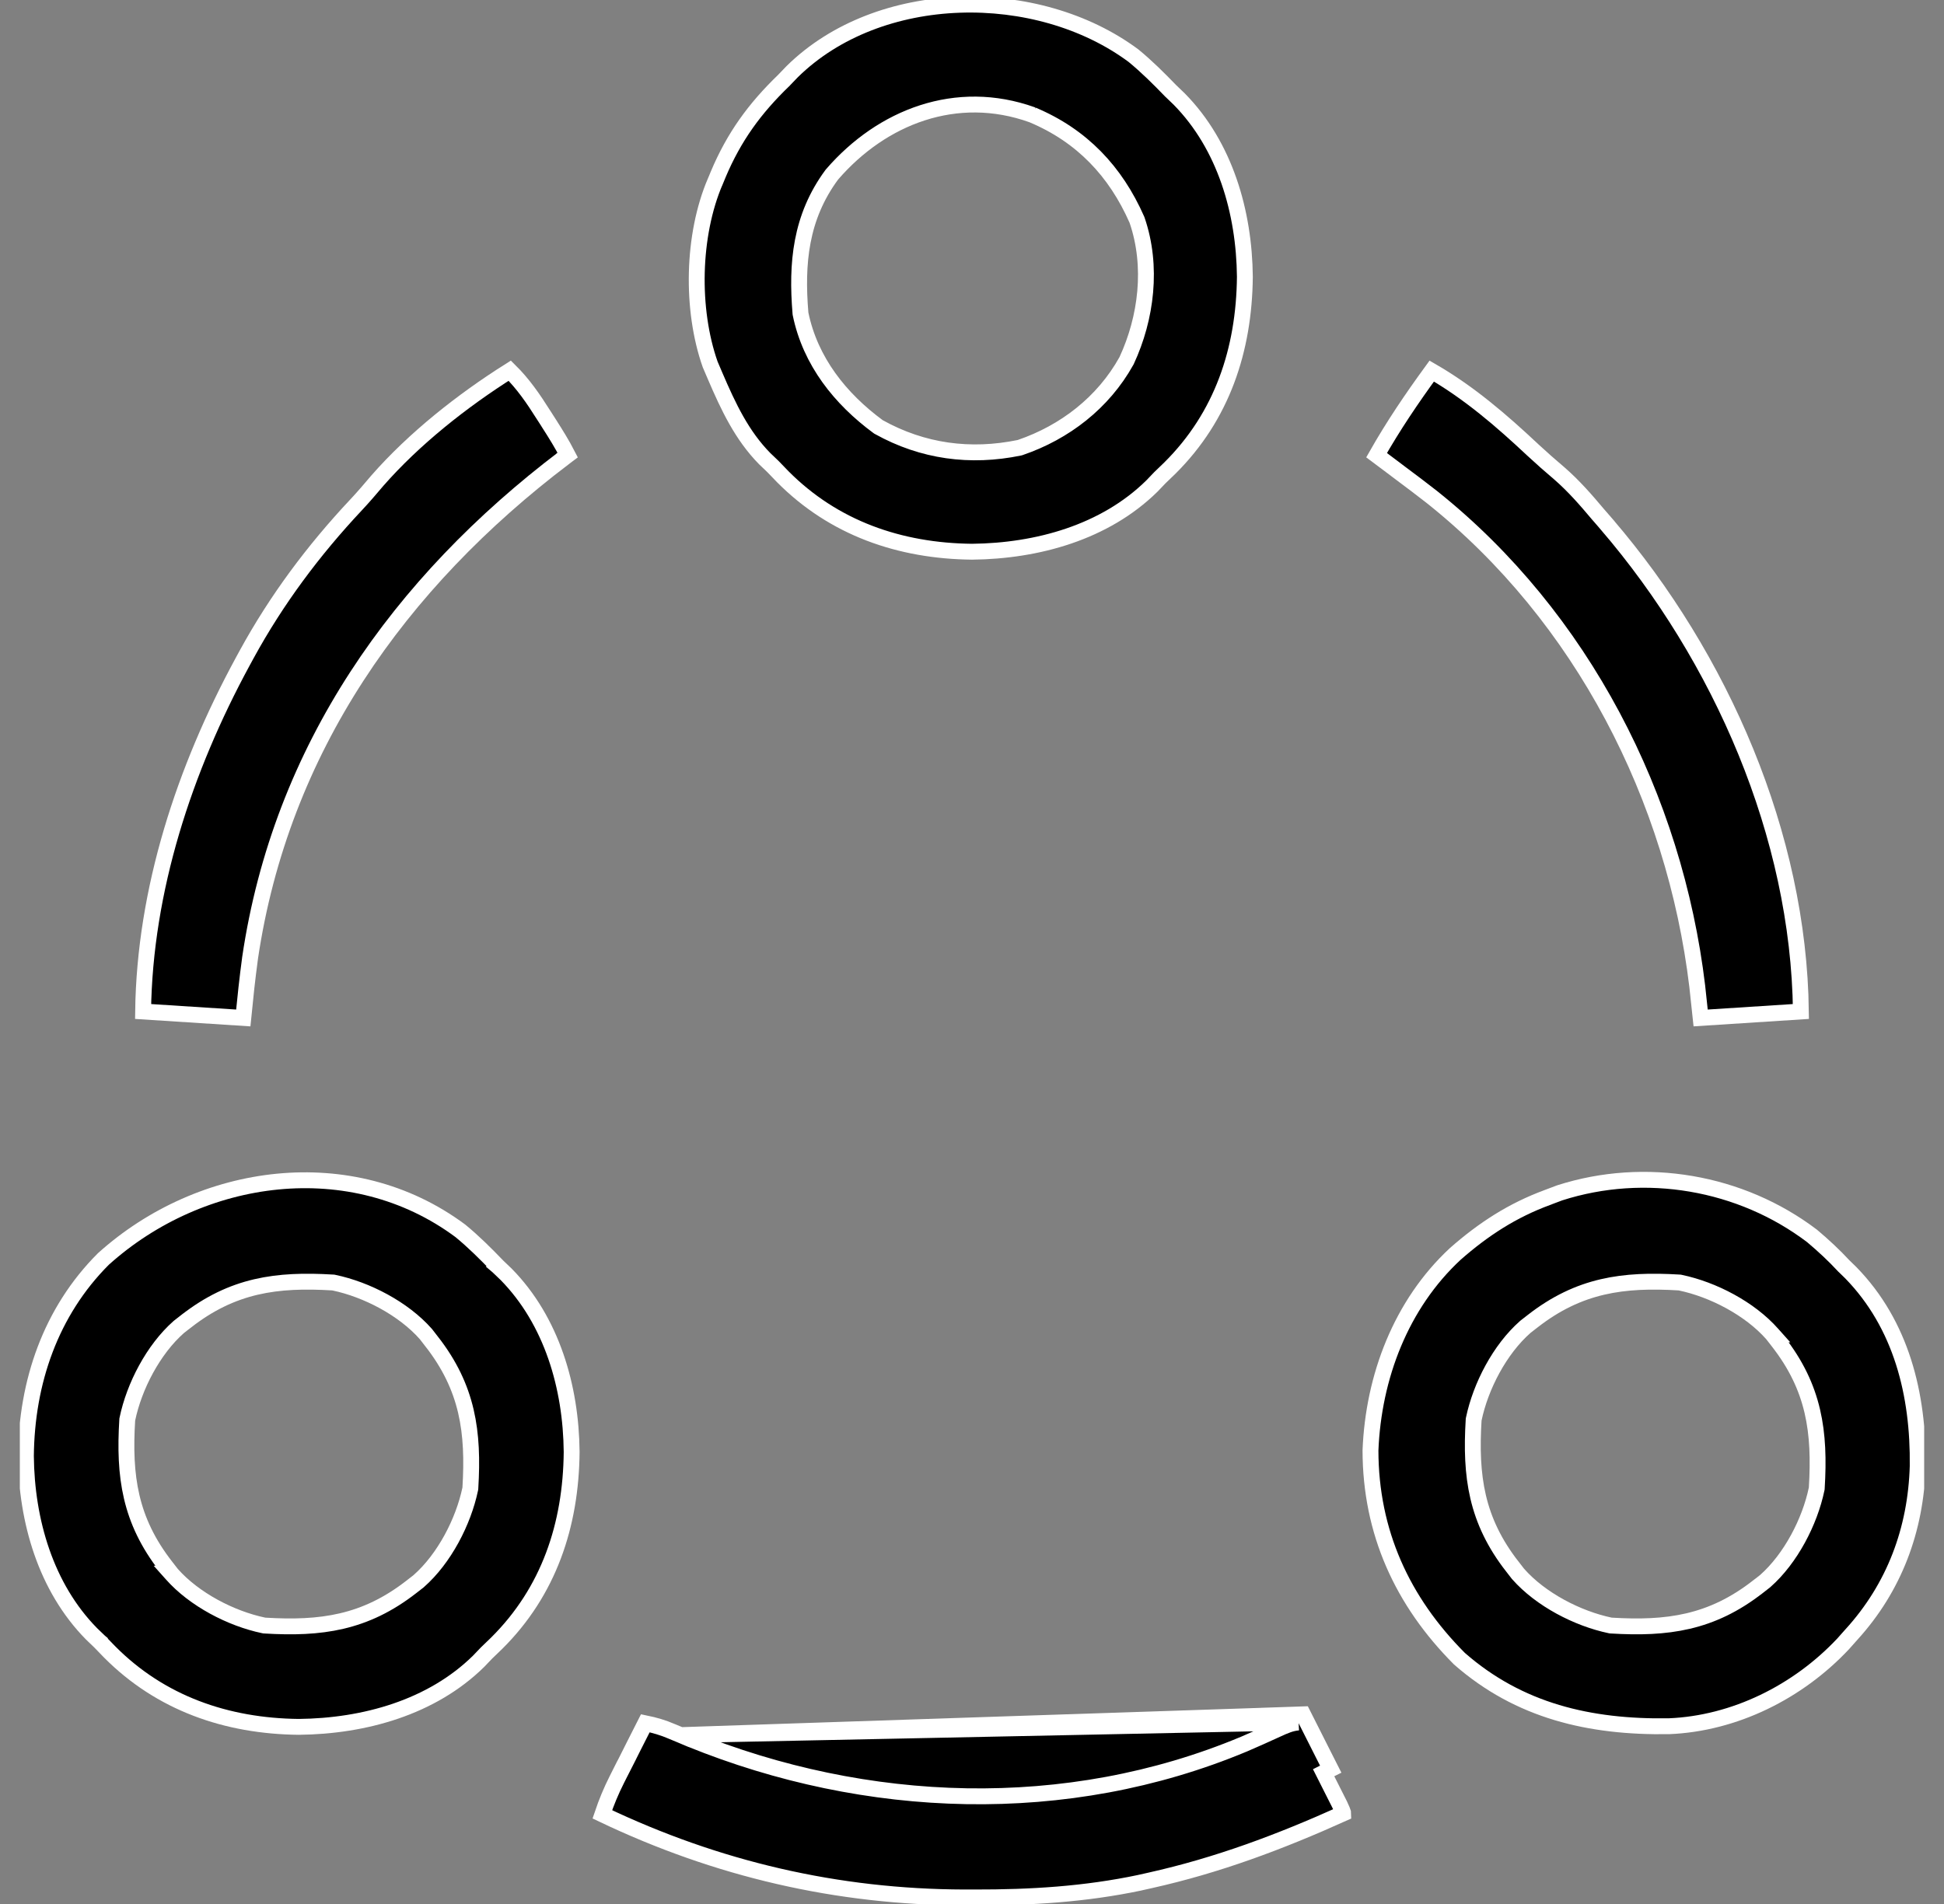
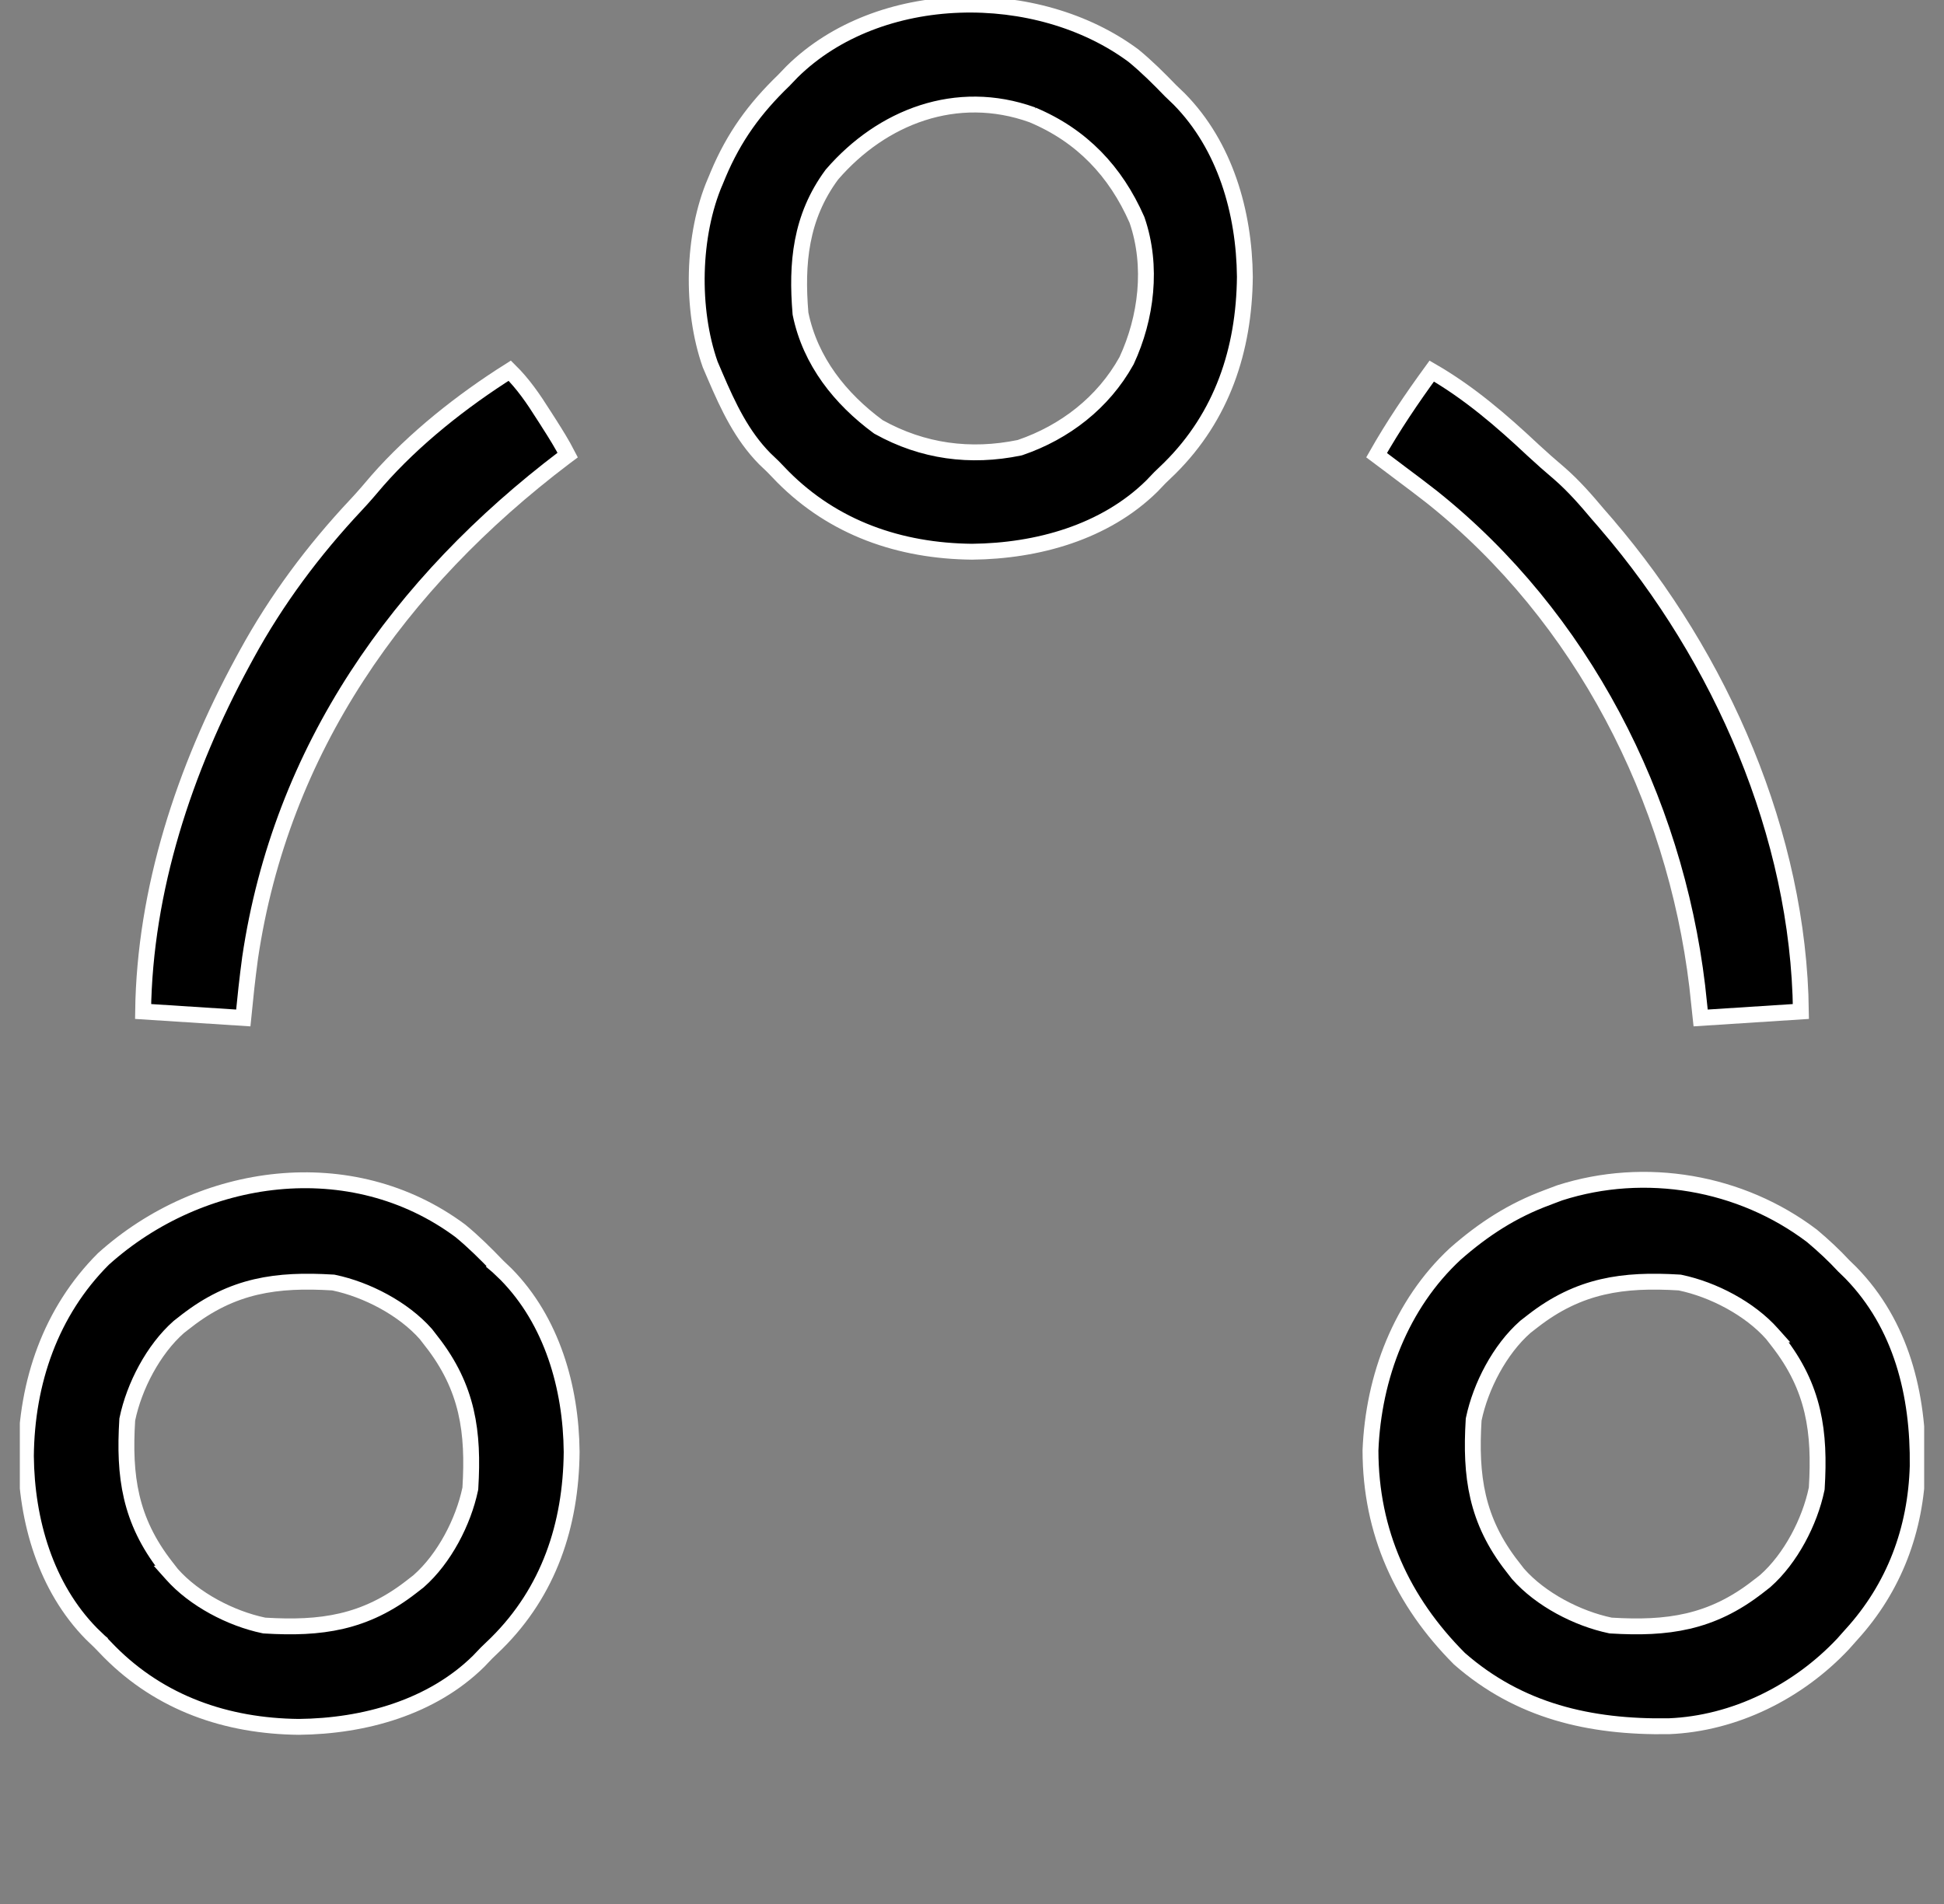
<svg xmlns="http://www.w3.org/2000/svg" width="49" height="48" viewBox="0 0 49 48" fill="none">
  <rect x="0" y="0" width="49" height="48" fill="#808080" stroke="none" />
  <g clip-path="url(#clip0_2314_13734)">
    <path d="M46.478 31.918L46.478 31.918L46.486 31.925L46.652 32.087C47.923 33.391 48.359 35.151 48.337 36.961C48.291 38.561 47.748 40.021 46.665 41.209L46.663 41.211L46.458 41.442C45.322 42.652 43.724 43.452 42.063 43.519C40.073 43.549 38.293 43.137 36.786 41.816C35.343 40.369 34.547 38.623 34.544 36.566C34.618 34.711 35.313 32.882 36.682 31.611C37.393 30.986 38.122 30.513 39.007 30.188L39.007 30.188L39.008 30.187L39.313 30.072C41.468 29.381 43.879 29.796 45.674 31.158C45.959 31.398 46.227 31.646 46.478 31.918ZM38.452 33.447L38.452 33.447L38.443 33.455C37.801 34.021 37.321 34.947 37.148 35.772L37.145 35.786L37.144 35.801C37.059 37.21 37.206 38.324 38.123 39.498C38.123 39.498 38.124 39.498 38.124 39.498L38.259 39.673L38.259 39.673L38.267 39.682C38.833 40.324 39.76 40.804 40.584 40.977L40.598 40.98L40.613 40.981C42.022 41.066 43.136 40.919 44.31 40.002C44.31 40.002 44.31 40.002 44.311 40.002L44.485 39.866L44.485 39.866L44.495 39.858C45.136 39.292 45.617 38.365 45.789 37.541L45.792 37.527L45.793 37.512C45.879 36.103 45.732 34.989 44.814 33.815C44.814 33.815 44.814 33.815 44.814 33.815L44.678 33.64L44.679 33.64L44.67 33.63C44.104 32.989 43.178 32.508 42.353 32.336L42.339 32.333L42.325 32.332C40.915 32.247 39.801 32.394 38.627 33.311C38.627 33.311 38.627 33.311 38.627 33.311L38.452 33.447Z" fill="black" stroke="white" stroke-width="0.4" />
    <path d="M29.512 2.295L29.512 2.295L29.518 2.3L29.725 2.499C30.878 3.671 31.362 5.346 31.378 6.978C31.36 8.826 30.8 10.497 29.488 11.8L29.236 12.043L29.236 12.043L29.23 12.049L29.032 12.256C27.849 13.419 26.151 13.892 24.5 13.909C22.677 13.89 21.016 13.313 19.731 12.019L19.488 11.767L19.488 11.767L19.482 11.761L19.275 11.563C18.701 10.979 18.362 10.264 18.027 9.483L18.027 9.483L17.9 9.186C17.411 7.796 17.45 5.927 18.027 4.578L18.027 4.578L18.029 4.576L18.103 4.397C18.103 4.397 18.103 4.396 18.103 4.396C18.504 3.447 19.02 2.736 19.764 2.019L19.764 2.019L19.769 2.013L19.968 1.806C21.059 0.732 22.6 0.177 24.181 0.121C25.762 0.064 27.364 0.507 28.571 1.404C28.904 1.677 29.206 1.978 29.512 2.295ZM20.975 4.394L20.97 4.4L20.965 4.406C20.172 5.482 20.073 6.645 20.176 7.891L20.177 7.903L20.179 7.915C20.426 9.114 21.185 10.056 22.131 10.754L22.142 10.762L22.153 10.768C23.257 11.382 24.459 11.543 25.695 11.288L25.707 11.285L25.719 11.281C26.838 10.898 27.807 10.152 28.391 9.102L28.395 9.095L28.398 9.089C28.896 8.015 29.059 6.714 28.662 5.554L28.659 5.546L28.656 5.538C28.119 4.319 27.27 3.42 26.025 2.897L26.026 2.897L26.015 2.893C24.109 2.211 22.231 2.943 20.975 4.394Z" fill="black" stroke="white" stroke-width="0.4" />
    <path d="M12.544 31.92L12.543 31.921L12.549 31.926L12.757 32.125C13.909 33.296 14.394 34.971 14.409 36.604C14.392 38.452 13.831 40.123 12.52 41.425L12.267 41.669L12.267 41.669L12.262 41.674L12.063 41.882C10.881 43.045 9.182 43.518 7.531 43.535C5.708 43.516 4.047 42.938 2.763 41.645L2.519 41.393L2.519 41.392L2.513 41.387L2.306 41.188C1.154 40.017 0.669 38.342 0.653 36.709C0.671 34.841 1.277 33.068 2.606 31.739C5.069 29.522 8.861 28.991 11.603 31.029C11.936 31.302 12.237 31.603 12.544 31.92ZM4.515 33.447L4.515 33.447L4.505 33.455C3.864 34.021 3.383 34.947 3.211 35.772L3.208 35.786L3.207 35.801C3.121 37.21 3.268 38.324 4.186 39.498C4.186 39.498 4.186 39.498 4.186 39.498L4.322 39.673L4.321 39.673L4.33 39.683C4.896 40.324 5.822 40.805 6.646 40.977L6.661 40.98L6.675 40.981C8.085 41.066 9.198 40.919 10.373 40.002C10.373 40.002 10.373 40.002 10.373 40.002L10.548 39.866L10.548 39.866L10.557 39.858C11.199 39.292 11.679 38.365 11.852 37.541L11.855 37.527L11.856 37.512C11.941 36.103 11.794 34.989 10.877 33.815C10.877 33.815 10.876 33.815 10.876 33.815L10.741 33.64L10.741 33.64L10.733 33.63C10.167 32.989 9.24 32.508 8.416 32.336L8.402 32.333L8.387 32.332C6.978 32.247 5.864 32.394 4.69 33.311C4.69 33.311 4.689 33.311 4.689 33.311L4.515 33.447Z" fill="black" stroke="white" stroke-width="0.4" />
    <path d="M38.639 11.346L38.64 11.347C38.858 11.549 39.079 11.744 39.305 11.935C39.664 12.248 39.969 12.596 40.284 12.972L40.284 12.972L40.287 12.975L40.499 13.219C40.499 13.219 40.499 13.219 40.499 13.22C43.377 16.573 45.339 21.056 45.393 25.5L42.866 25.663L42.781 24.869L42.781 24.869L42.781 24.867C42.212 20.119 39.878 15.553 36.103 12.539L36.103 12.539L36.101 12.537C35.839 12.332 35.574 12.132 35.308 11.934L35.059 11.746L35.059 11.746C34.939 11.655 34.819 11.565 34.698 11.475C35.117 10.737 35.585 10.046 36.088 9.355C37.025 9.896 37.837 10.593 38.639 11.346Z" fill="black" stroke="white" stroke-width="0.4" />
-     <path d="M13.708 10.472L13.708 10.472L13.709 10.473L13.846 10.687C13.846 10.687 13.846 10.688 13.846 10.688C14.014 10.95 14.171 11.204 14.309 11.472L14.218 11.54L14.218 11.541C10.067 14.69 7.082 18.876 6.302 24.158L6.302 24.158L6.302 24.161C6.234 24.662 6.181 25.163 6.132 25.663L3.607 25.5C3.647 22.429 4.649 19.389 6.113 16.689L6.113 16.689L6.218 16.496C6.218 16.496 6.218 16.496 6.218 16.496C6.971 15.119 7.896 13.879 8.971 12.732L8.972 12.732C9.159 12.531 9.336 12.326 9.511 12.118C10.437 11.061 11.645 10.104 12.849 9.345C13.187 9.679 13.439 10.046 13.708 10.472Z" fill="black" stroke="white" stroke-width="0.4" />
-     <path d="M17.16 43.743L16.938 43.651L16.937 43.65L16.937 43.65C16.715 43.555 16.501 43.492 16.266 43.444C16.17 43.634 16.073 43.824 15.977 44.014C15.977 44.014 15.977 44.014 15.977 44.014L15.831 44.305L15.831 44.306L15.831 44.306L15.687 44.589L15.686 44.589L15.547 44.865L15.547 44.865C15.402 45.153 15.284 45.437 15.182 45.74C18.072 47.12 21.101 47.826 24.304 47.835C24.304 47.835 24.304 47.835 24.304 47.835L24.565 47.835H24.565C25.987 47.838 27.349 47.755 28.734 47.463C28.735 47.463 28.735 47.462 28.735 47.462L28.986 47.406L28.986 47.406C30.695 47.025 32.258 46.438 33.858 45.717C33.858 45.71 33.856 45.705 33.855 45.699C33.846 45.667 33.829 45.626 33.77 45.498L33.617 45.195L33.617 45.195C33.533 45.026 33.448 44.859 33.363 44.691C33.363 44.691 33.363 44.691 33.363 44.691L33.542 44.601C33.483 44.484 33.423 44.367 33.364 44.25C33.191 43.906 33.018 43.562 32.844 43.219L17.16 43.743ZM17.16 43.743L17.16 43.743L17.397 43.843L17.397 43.843L17.399 43.843C21.83 45.644 26.882 45.84 31.352 43.971L31.355 43.97C31.628 43.852 31.902 43.731 32.174 43.605C32.396 43.503 32.536 43.442 32.724 43.424L17.16 43.743Z" fill="black" stroke="white" stroke-width="0.4" />
+     <path d="M13.708 10.472L13.708 10.472L13.709 10.473L13.846 10.687C13.846 10.687 13.846 10.688 13.846 10.688C14.014 10.95 14.171 11.204 14.309 11.472L14.218 11.54C10.067 14.69 7.082 18.876 6.302 24.158L6.302 24.158L6.302 24.161C6.234 24.662 6.181 25.163 6.132 25.663L3.607 25.5C3.647 22.429 4.649 19.389 6.113 16.689L6.113 16.689L6.218 16.496C6.218 16.496 6.218 16.496 6.218 16.496C6.971 15.119 7.896 13.879 8.971 12.732L8.972 12.732C9.159 12.531 9.336 12.326 9.511 12.118C10.437 11.061 11.645 10.104 12.849 9.345C13.187 9.679 13.439 10.046 13.708 10.472Z" fill="black" stroke="white" stroke-width="0.4" />
  </g>
  <defs>
    <clipPath id="clip0_2314_13734">
      <rect width="48" height="48" fill="white" transform="translate(0.5)" />
    </clipPath>
  </defs>
</svg>